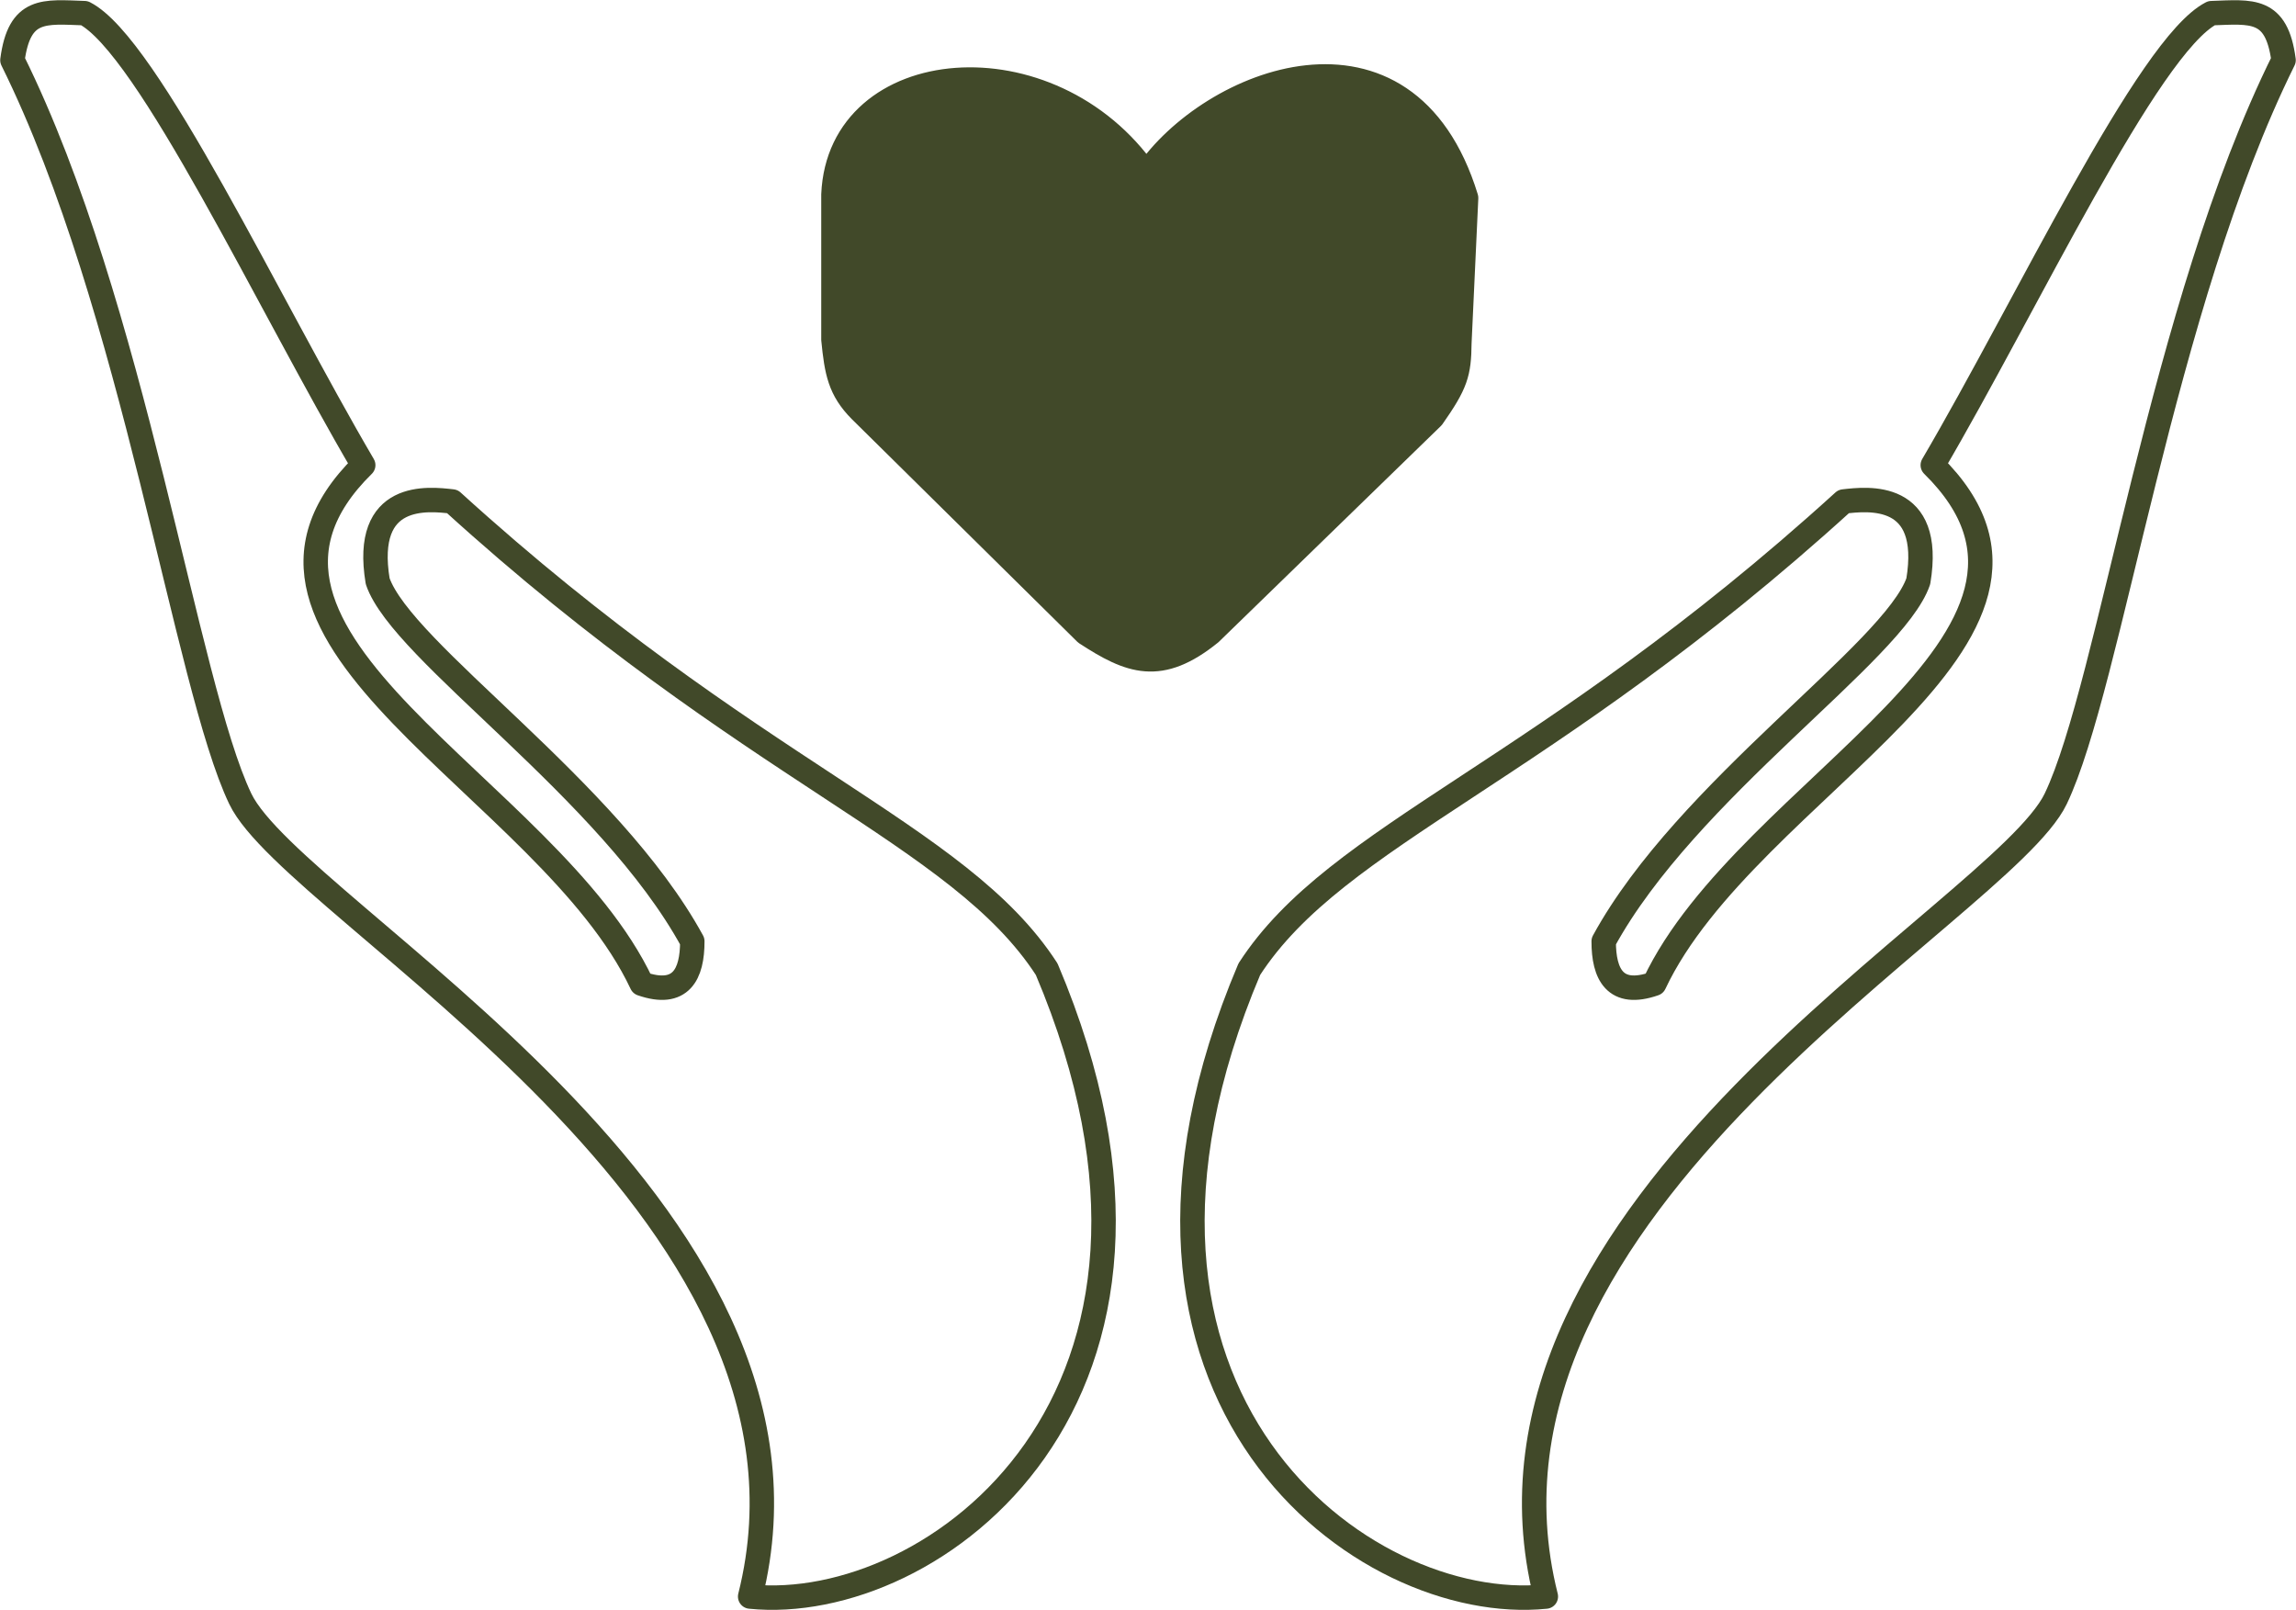
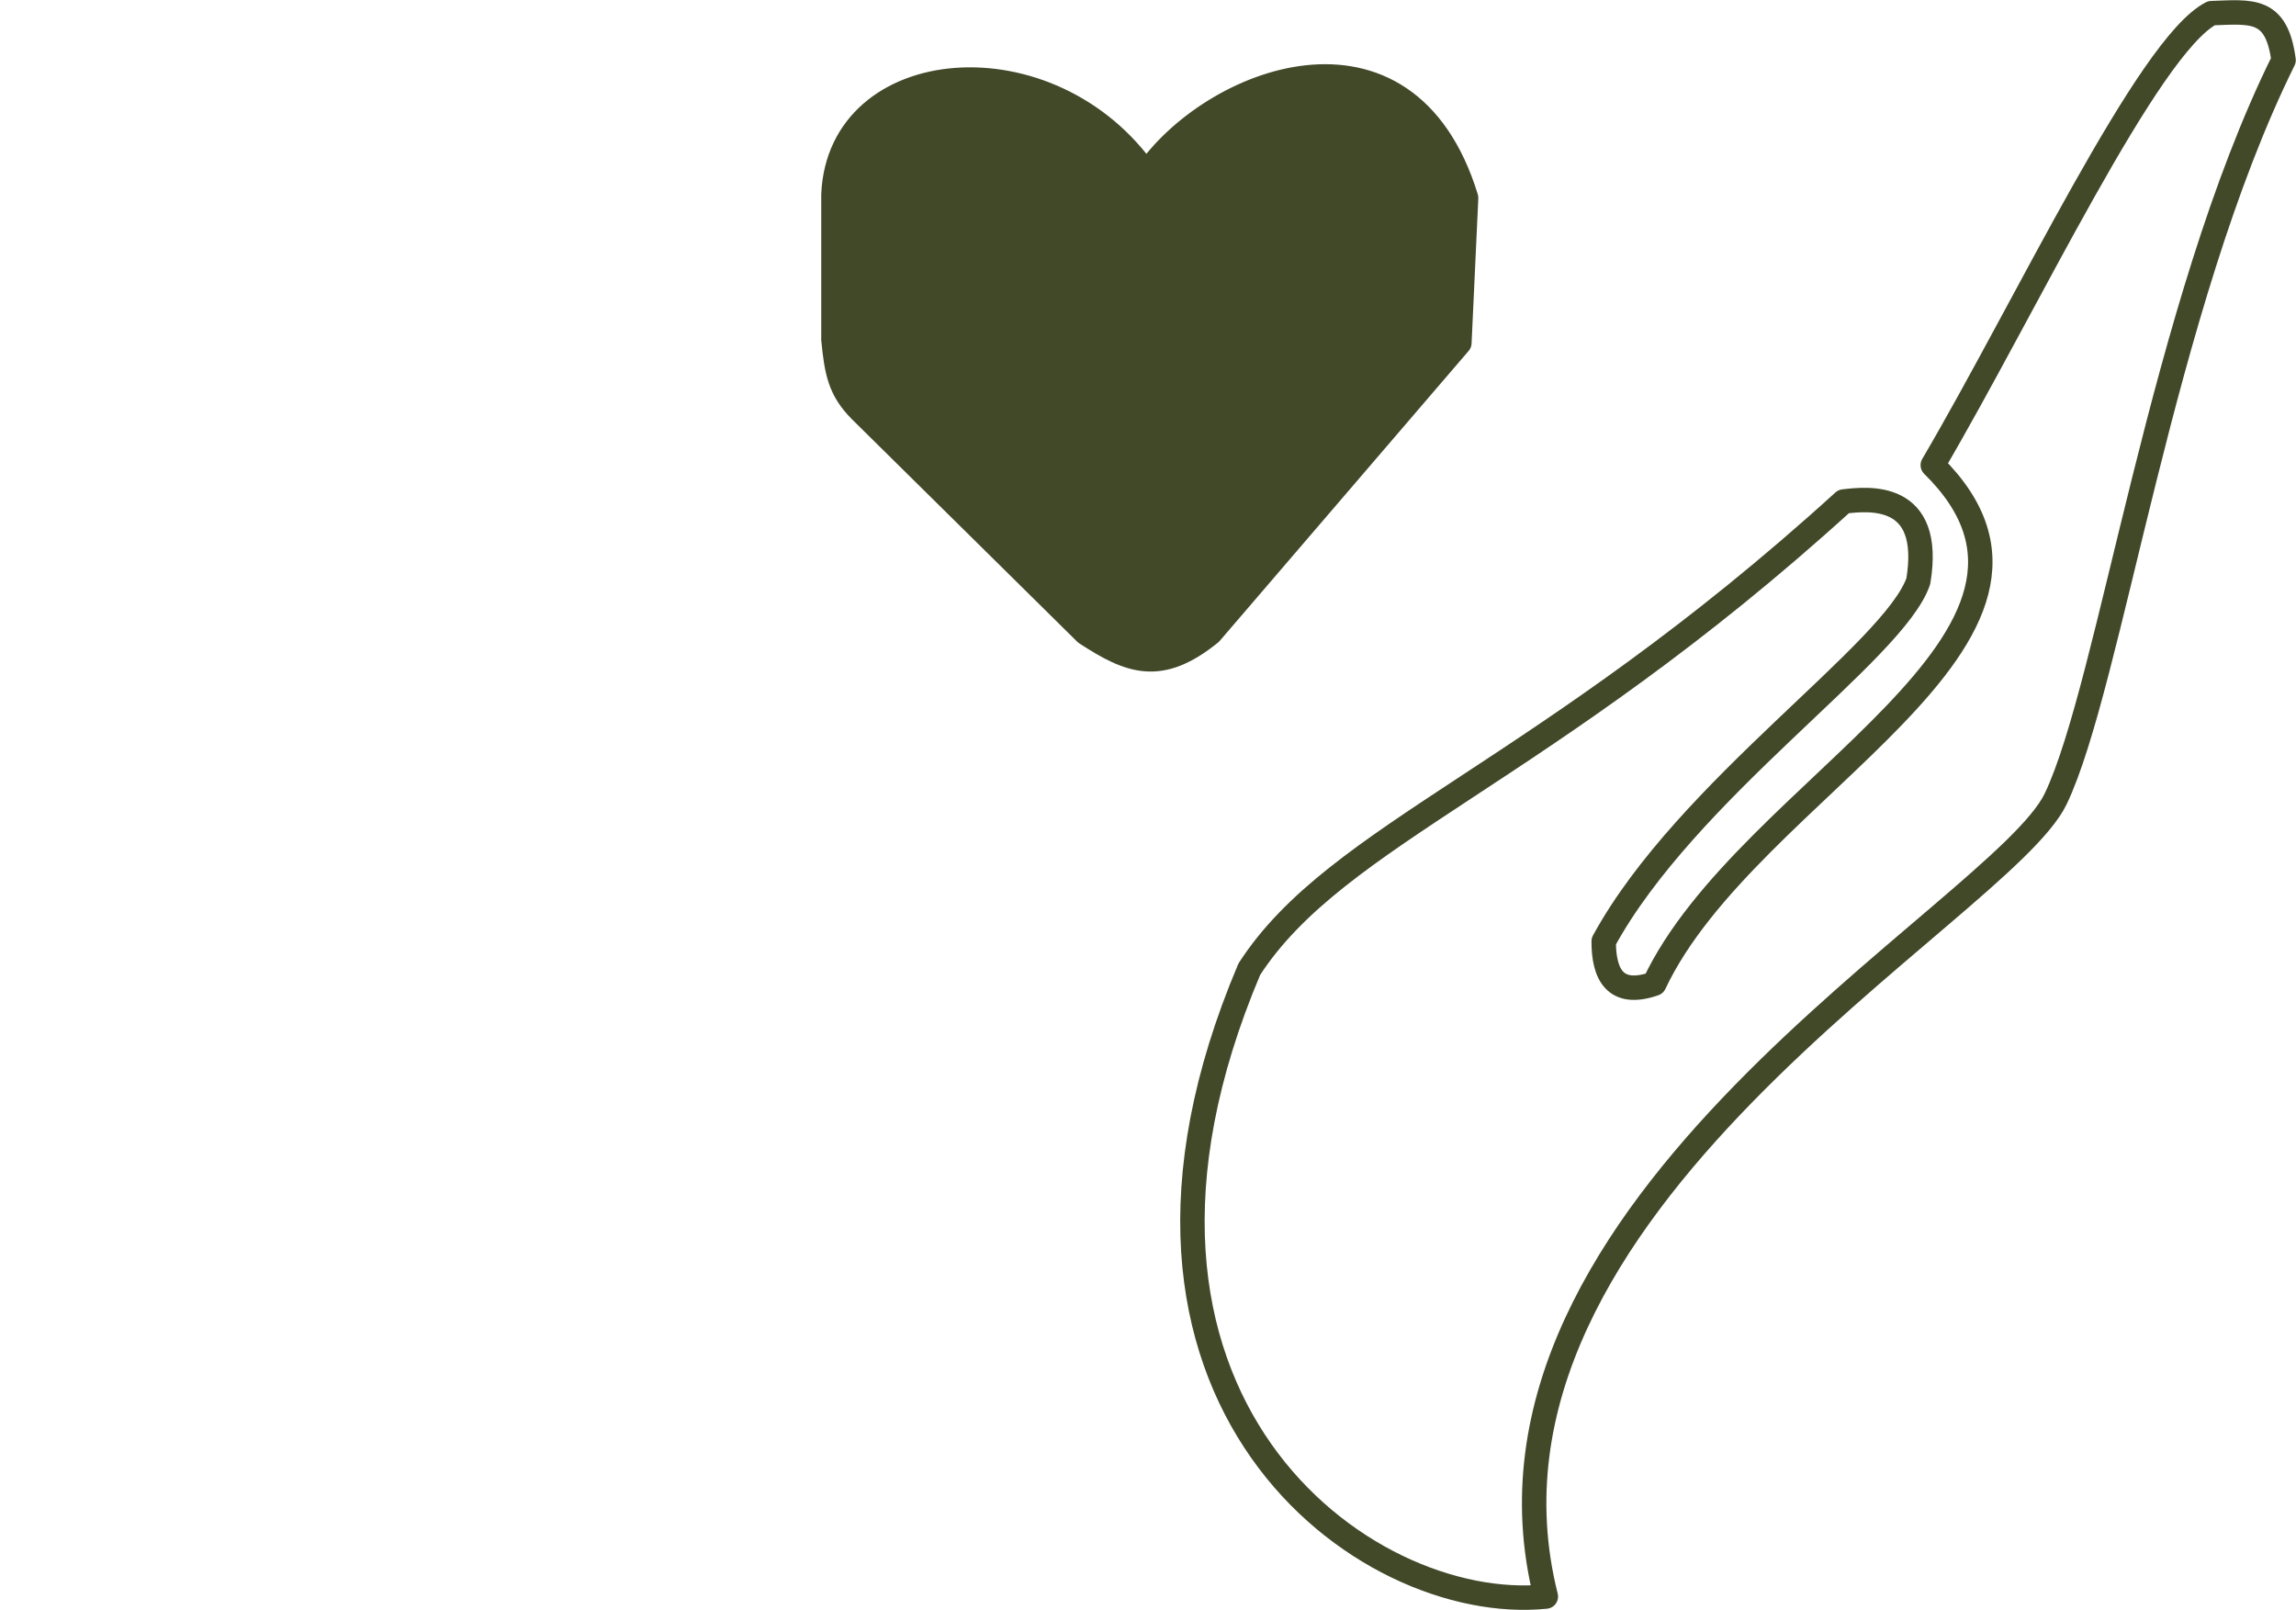
<svg xmlns="http://www.w3.org/2000/svg" overflow="hidden" xml:space="preserve" height="453" width="646">
  <g transform="translate(-312 -728)">
-     <path fill-rule="evenodd" fill="none" stroke-miterlimit="10" stroke-linejoin="round" stroke-linecap="round" stroke-width="6.875" stroke="#414929" d="M523.064 1177.19C550.741 1067.16 394.965 984.833 379.601 952.733 364.237 920.632 349.831 814.21 315.5 744.925 317.456 730.086 324.451 731.308 335.784 731.701 353.606 740.82 387.825 813.968 414.195 858.868 364.763 907.501 466.425 949.247 492.54 1004.77 503.622 1008.61 506.801 1002.06 506.784 992.829 483.459 950.106 425.107 911.514 418.264 891.517 414.05 866.138 432.501 868.306 439.275 869.096 523.861 946.016 581.662 962.332 606.496 1000.69 657.667 1121.5 574.226 1182.4 523.064 1177.19Z" />
-     <path fill-rule="evenodd" fill="#414929" stroke-miterlimit="10" stroke-linejoin="round" stroke-linecap="round" stroke-width="6.875" stroke="#414929" d="M617.511 906.11 554.075 843.469C548.296 837.641 547.398 832.628 546.5 823.538L546.5 782.727C548.19 743.315 607.643 738.155 634.553 777.032 652.332 750.704 707.534 728.453 724.5 783.676L722.607 824.487C722.522 833.078 721.625 835.961 715.032 845.367L652.543 906.11C638.425 917.527 630.002 914.265 617.511 906.11Z" />
+     <path fill-rule="evenodd" fill="#414929" stroke-miterlimit="10" stroke-linejoin="round" stroke-linecap="round" stroke-width="6.875" stroke="#414929" d="M617.511 906.11 554.075 843.469C548.296 837.641 547.398 832.628 546.5 823.538L546.5 782.727C548.19 743.315 607.643 738.155 634.553 777.032 652.332 750.704 707.534 728.453 724.5 783.676L722.607 824.487L652.543 906.11C638.425 917.527 630.002 914.265 617.511 906.11Z" />
    <path transform="matrix(-1 0 0 1 954.5 731.5)" fill-rule="evenodd" fill="none" stroke-miterlimit="10" stroke-linejoin="round" stroke-linecap="round" stroke-width="6.875" stroke="#414929" d="M207.564 445.691C235.24 335.661 79.465 253.333 64.101 221.233 48.737 189.132 34.331 82.71 0 13.425 1.956-1.414 8.951-0.192 20.284 0.201 38.106 9.32 72.325 82.468 98.695 127.368 49.263 176.001 150.925 217.747 177.04 273.267 188.122 277.114 191.301 270.563 191.284 261.329 167.959 218.606 109.607 180.014 102.764 160.017 98.55 134.638 117.001 136.806 123.775 137.597 208.361 214.516 266.162 230.832 290.996 269.185 342.167 390.002 258.726 450.903 207.564 445.691Z" />
  </g>
</svg>